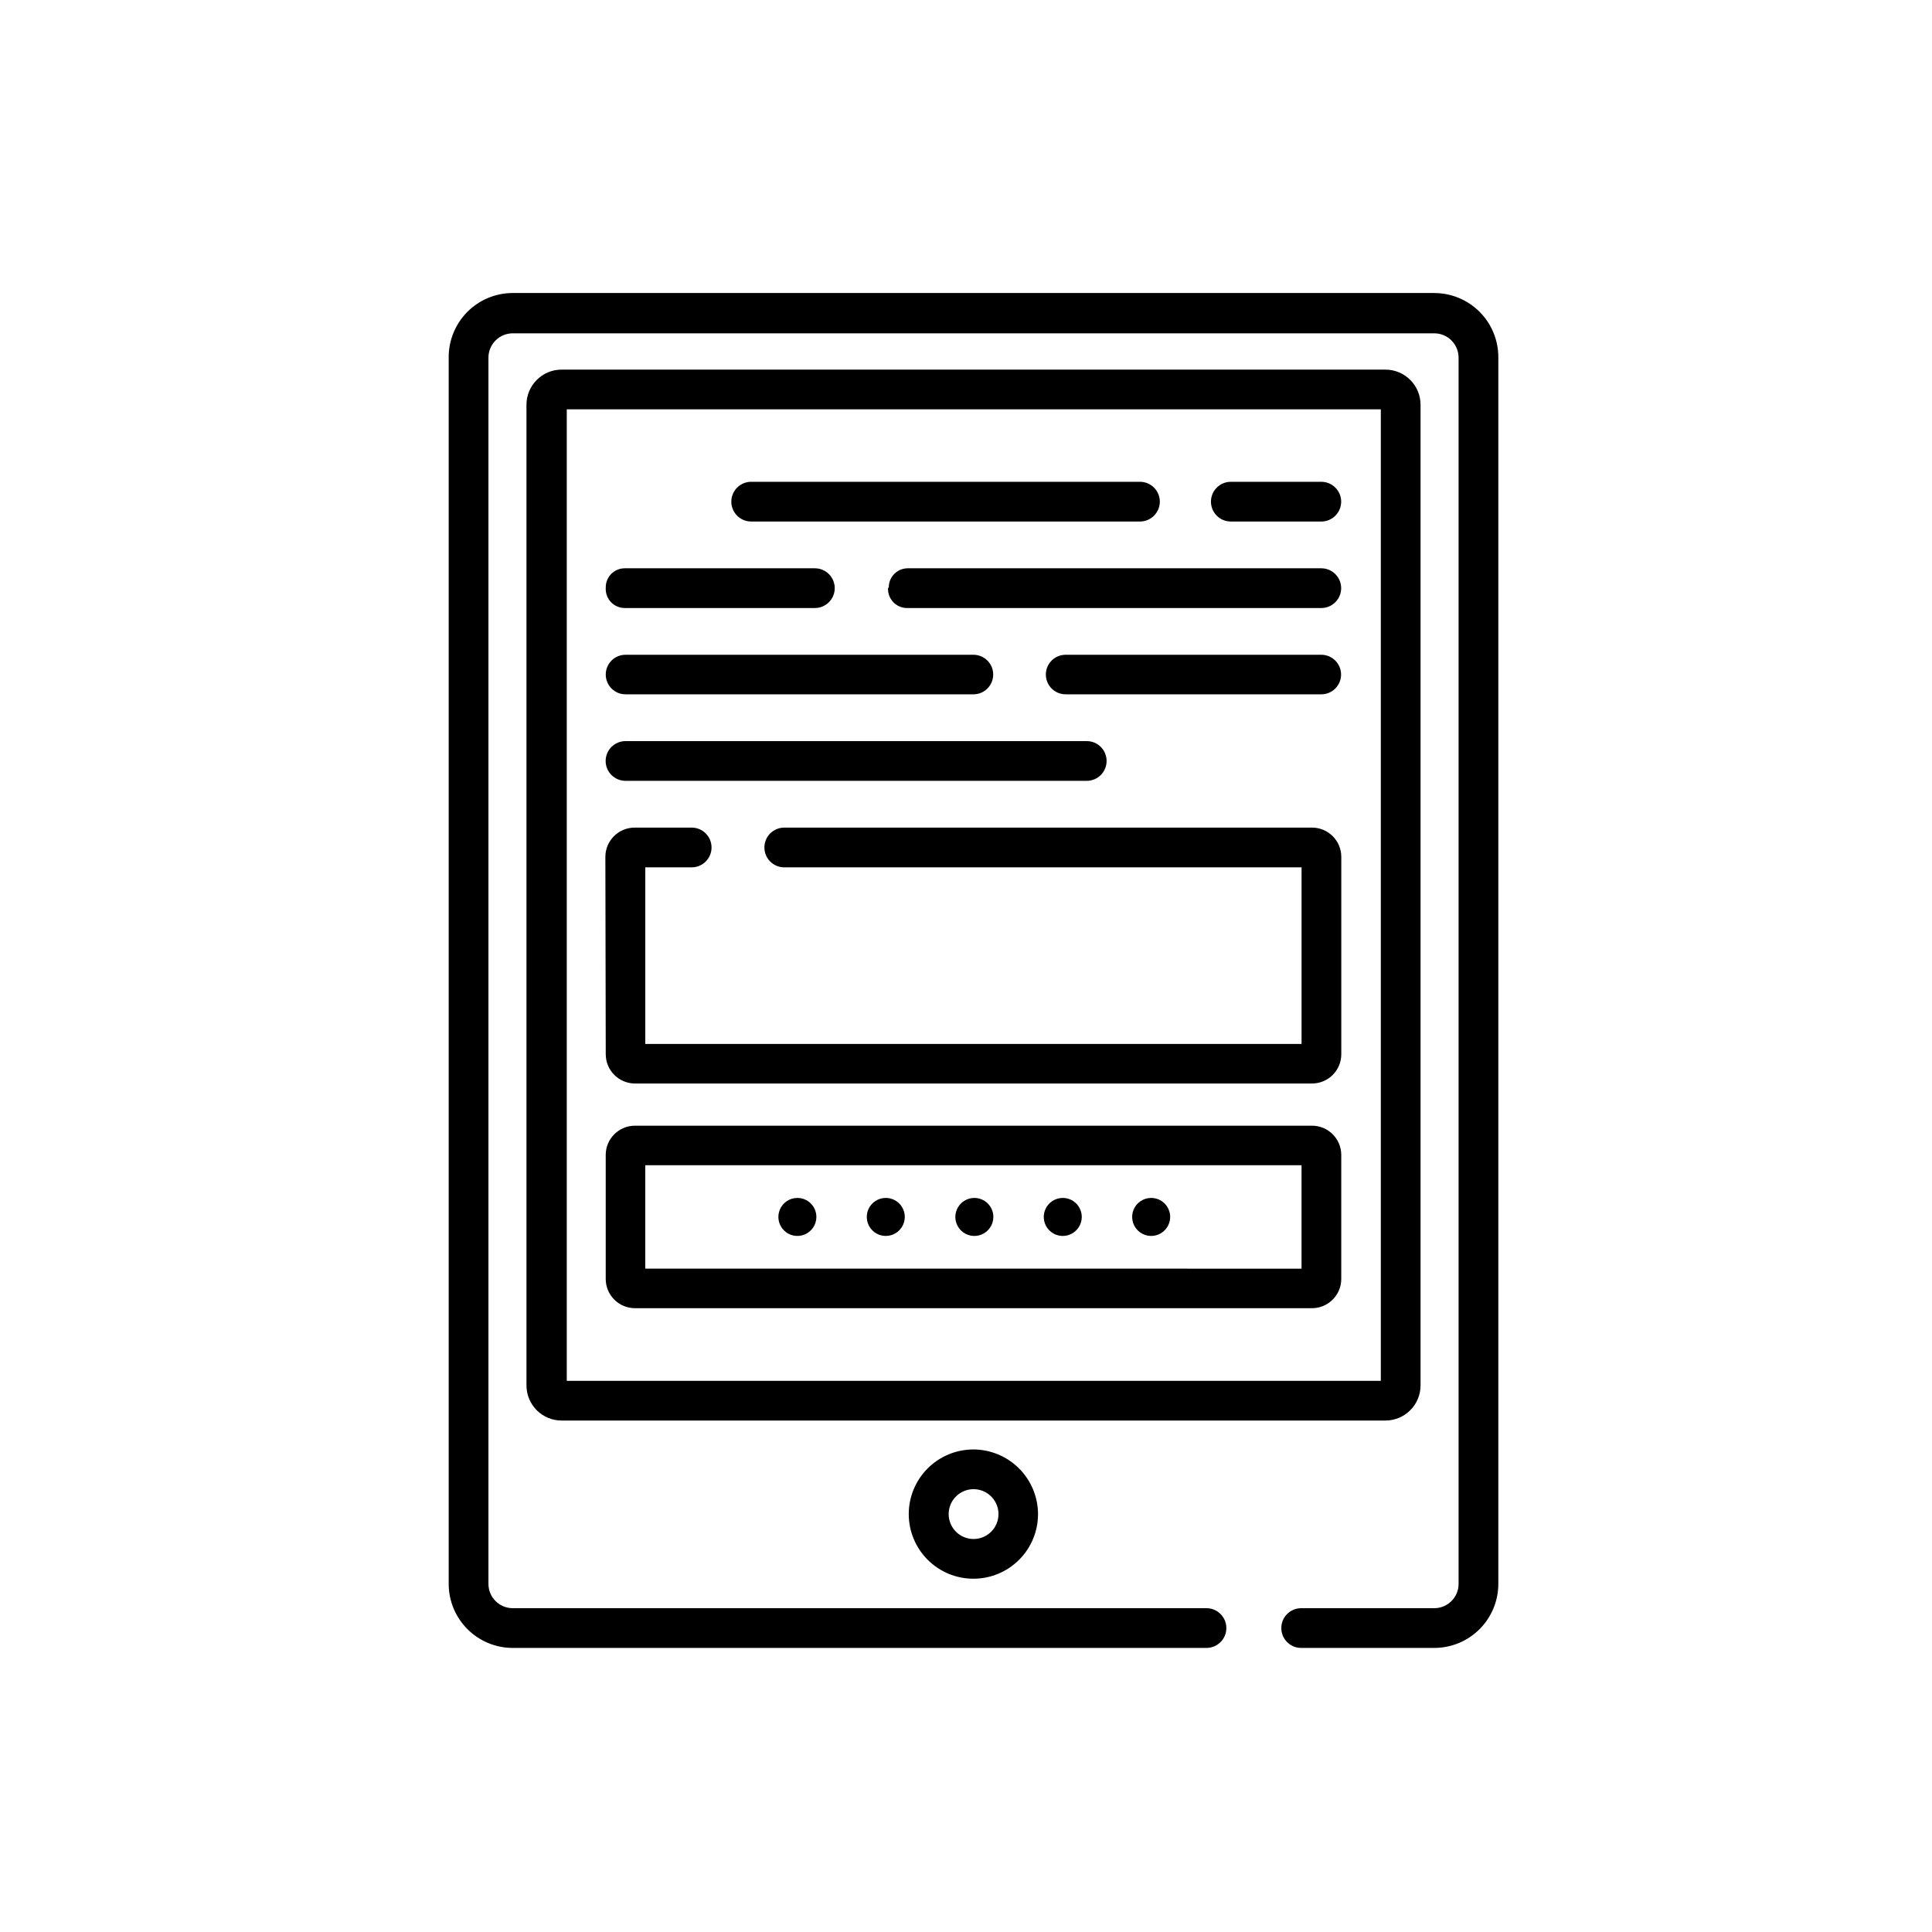
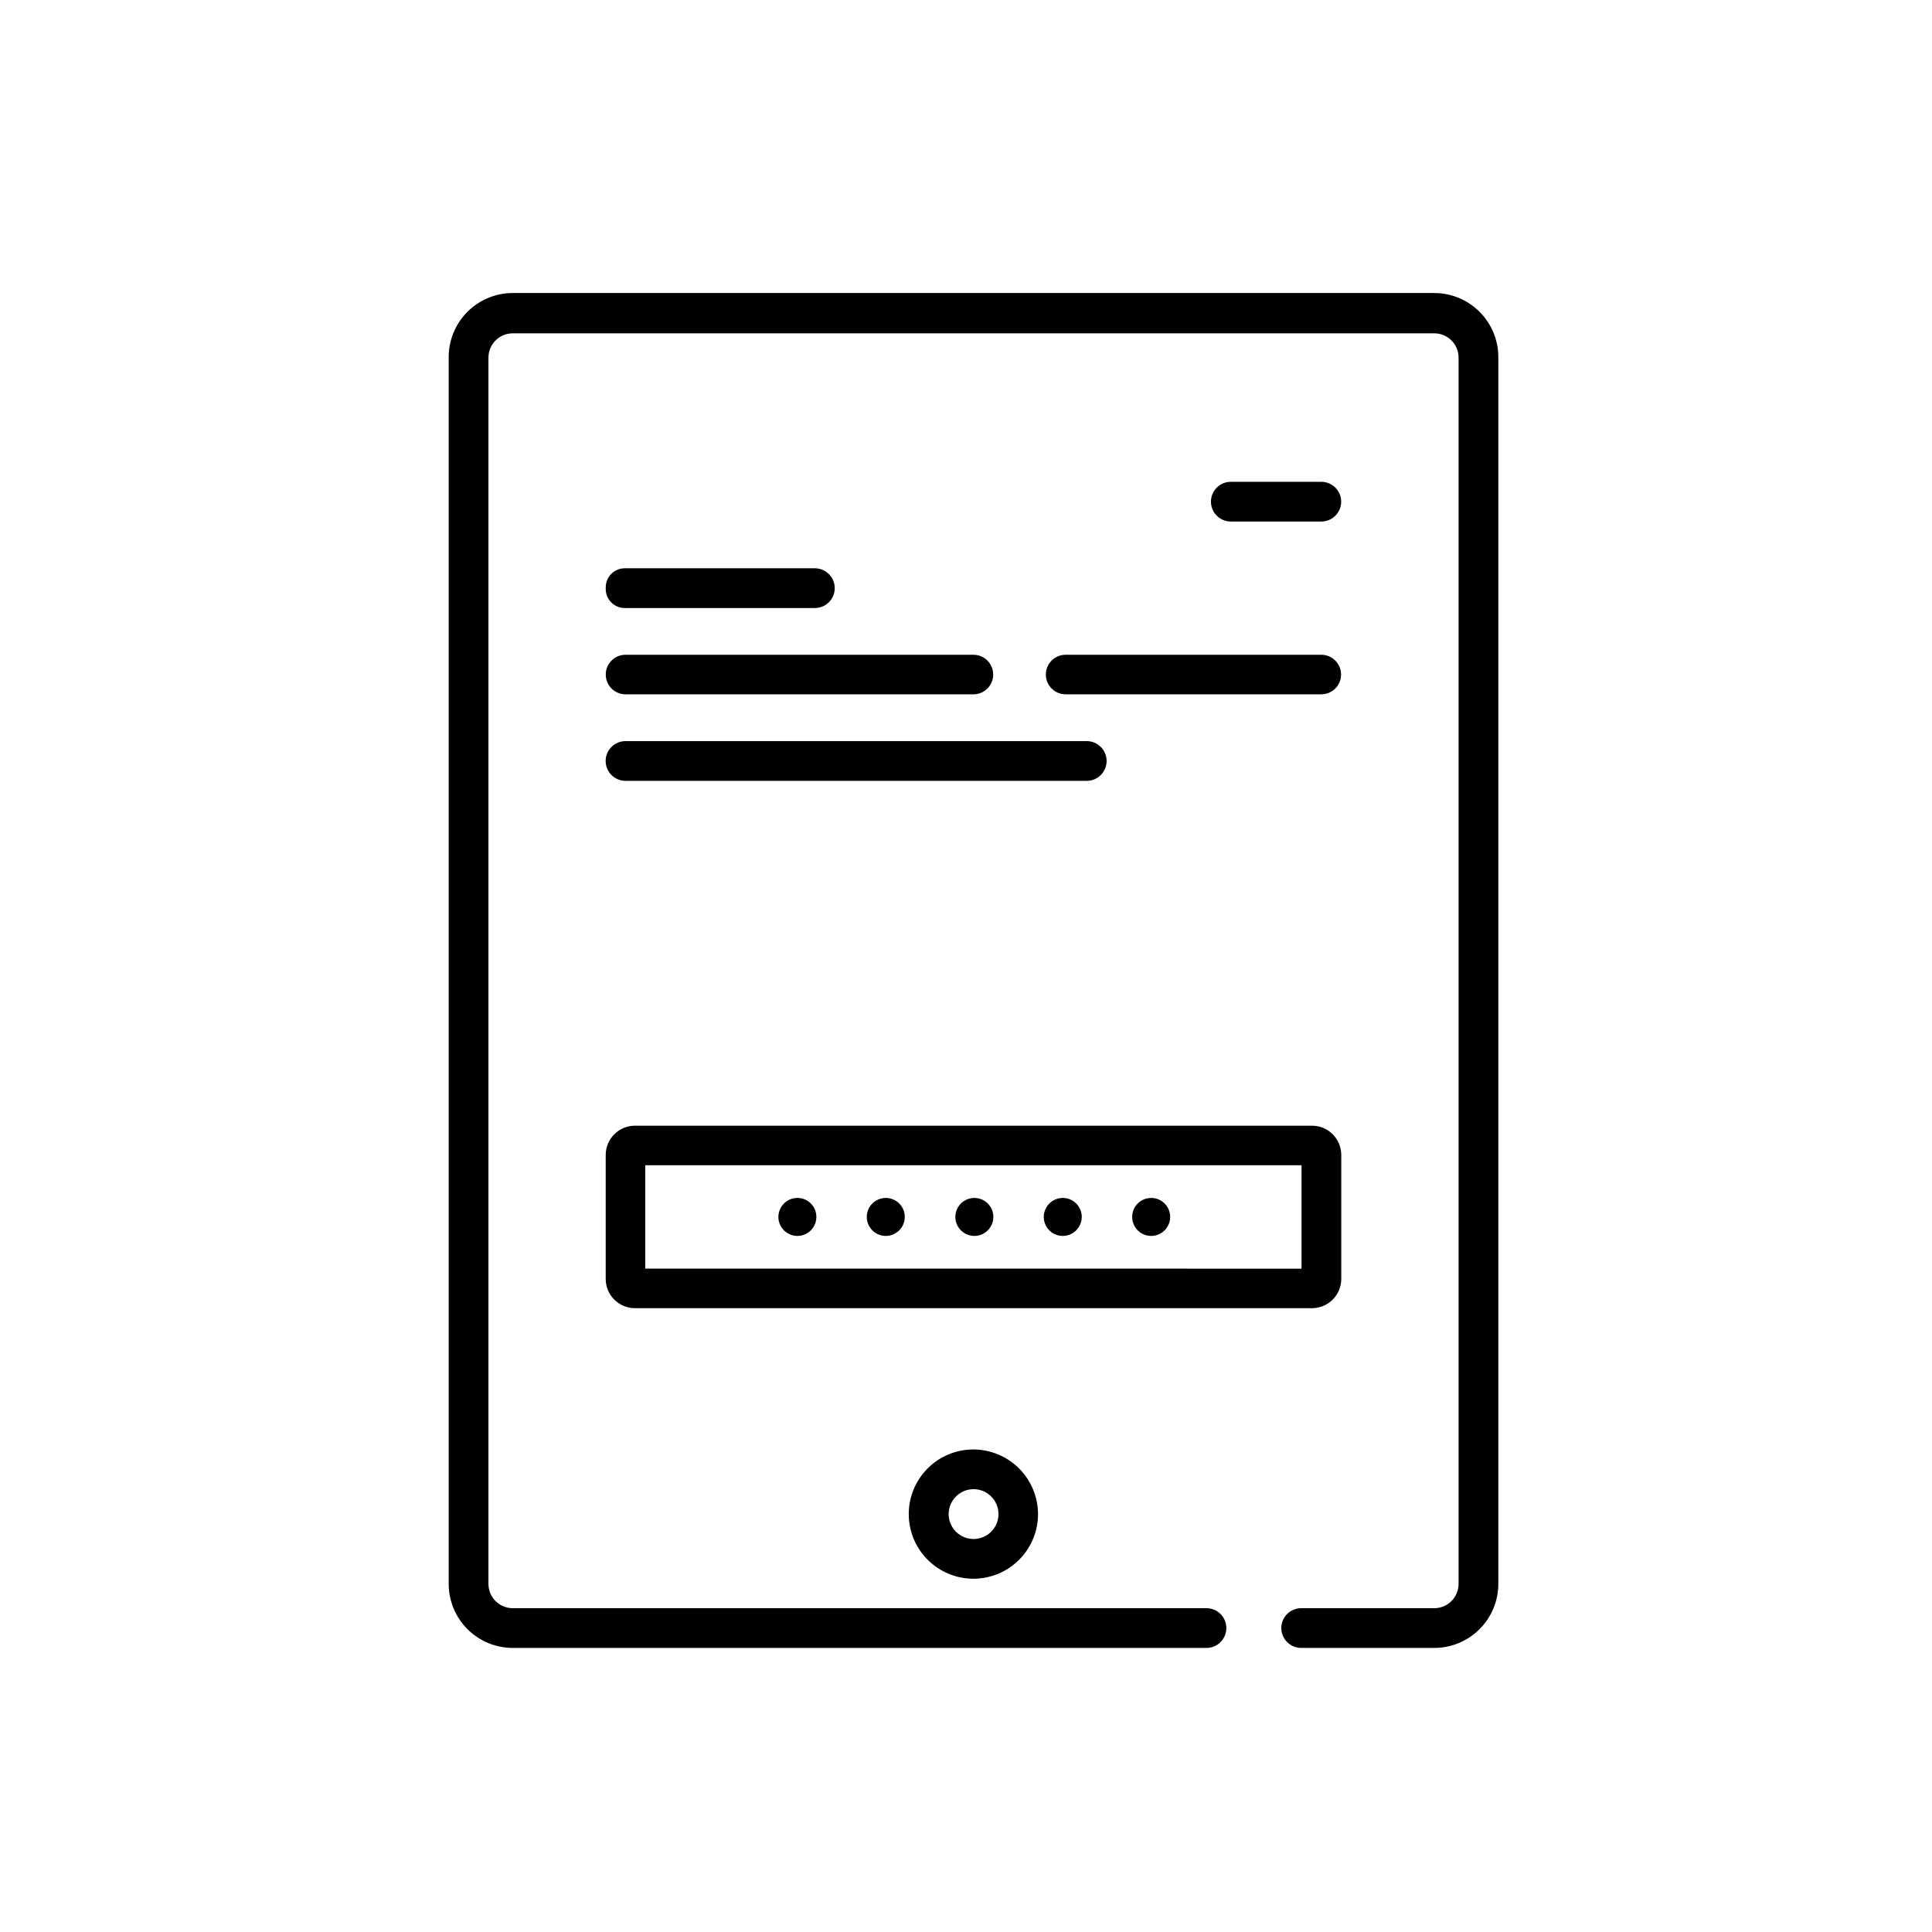
<svg xmlns="http://www.w3.org/2000/svg" fill="#000000" width="800px" height="800px" version="1.1" viewBox="144 144 512 512">
  <g>
-     <path d="m511.14 241.95h-218.3c-5.148 0-9.32 4.172-9.32 9.32v259.87c0 5.144 4.172 9.32 9.32 9.32h218.3c5.144 0 9.32-4.176 9.32-9.32v-259.87c0-5.148-4.176-9.32-9.32-9.32zm-1.211 267.98h-215.73v-257.45h215.73z" />
    <path d="m524.09 221.65h-244.2c-4.531 0-8.871 1.812-12.059 5.027-3.188 3.219-4.961 7.574-4.922 12.105v324.96c0 4.5 1.789 8.82 4.977 12.004 3.184 3.184 7.5 4.973 12.004 4.973h183.84c2.906 0 5.266-2.356 5.266-5.266 0-2.906-2.359-5.266-5.266-5.266h-183.84c-3.562 0-6.449-2.887-6.449-6.445v-324.96c0-1.711 0.68-3.352 1.891-4.562 1.207-1.207 2.848-1.887 4.559-1.887h244.2c1.711 0 3.352 0.68 4.562 1.887 1.207 1.211 1.887 2.852 1.887 4.562v324.96c0 3.559-2.887 6.445-6.449 6.445h-35.266c-2.906 0-5.266 2.359-5.266 5.266 0 2.91 2.359 5.266 5.266 5.266h35.266c4.531 0 8.871-1.809 12.059-5.027 3.191-3.215 4.961-7.574 4.922-12.102v-324.8c0.039-4.531-1.73-8.887-4.922-12.105-3.188-3.215-7.527-5.027-12.059-5.027z" />
    <path d="m401.96 528.12c-4.543 0-8.902 1.805-12.113 5.016-3.215 3.215-5.019 7.57-5.019 12.113 0 4.543 1.805 8.902 5.019 12.113 3.211 3.211 7.57 5.016 12.113 5.016 4.543 0 8.898-1.805 12.109-5.016 3.215-3.211 5.019-7.57 5.019-12.113-0.016-4.539-1.824-8.887-5.031-12.098-3.211-3.207-7.559-5.019-12.098-5.031zm0 23.73c-2.668-0.02-5.059-1.641-6.062-4.109-1.008-2.469-0.43-5.297 1.461-7.176 1.895-1.879 4.727-2.434 7.188-1.41 2.461 1.027 4.062 3.43 4.062 6.094 0 1.762-0.703 3.445-1.949 4.684-1.25 1.242-2.941 1.93-4.699 1.918z" />
-     <path d="m304.53 423.38c0 4.285 3.473 7.758 7.758 7.758h179.41c4.285 0 7.758-3.473 7.758-7.758v-52.297c0-4.285-3.473-7.758-7.758-7.758h-139.86c-2.91 0-5.266 2.359-5.266 5.266s2.356 5.266 5.266 5.266h137.09v46.805h-173.92v-46.805h12.293c2.91 0 5.266-2.359 5.266-5.266s-2.356-5.266-5.266-5.266h-15.113c-4.285 0-7.758 3.473-7.758 7.758z" />
    <path d="m491.69 442.32h-179.41c-4.266 0-7.731 3.441-7.758 7.707v32.949c0.027 4.266 3.492 7.707 7.758 7.707h179.41c4.285 0 7.758-3.473 7.758-7.758v-32.898c-0.027-4.266-3.492-7.707-7.758-7.707zm-2.769 37.887-173.92-0.004v-27.406h173.92z" />
    <path d="m360.35 466.5c0 2.039-1.227 3.875-3.109 4.656-1.883 0.781-4.051 0.348-5.488-1.094-1.441-1.441-1.875-3.606-1.094-5.488 0.781-1.883 2.617-3.109 4.656-3.109 1.336 0 2.617 0.527 3.562 1.473 0.941 0.945 1.473 2.227 1.473 3.562z" />
    <path d="m383.78 466.5c0 2.039-1.23 3.875-3.113 4.656-1.883 0.781-4.047 0.348-5.488-1.094-1.441-1.441-1.871-3.606-1.094-5.488 0.781-1.883 2.617-3.109 4.656-3.109 1.336 0 2.617 0.527 3.562 1.473 0.945 0.945 1.477 2.227 1.477 3.562z" />
    <path d="m407.25 466.5c0 2.039-1.227 3.875-3.109 4.656-1.883 0.781-4.051 0.348-5.492-1.094s-1.871-3.606-1.09-5.488c0.777-1.883 2.613-3.109 4.652-3.109 1.336 0 2.617 0.527 3.562 1.473 0.945 0.945 1.477 2.227 1.477 3.562z" />
    <path d="m430.68 466.5c0 2.039-1.227 3.875-3.109 4.656-1.883 0.781-4.051 0.348-5.492-1.094-1.438-1.441-1.871-3.606-1.09-5.488 0.781-1.883 2.617-3.109 4.652-3.109 1.34 0 2.621 0.527 3.562 1.473 0.945 0.945 1.477 2.227 1.477 3.562z" />
    <path d="m454.11 466.5c0 2.039-1.23 3.875-3.113 4.656-1.883 0.781-4.047 0.348-5.488-1.094-1.441-1.441-1.871-3.606-1.094-5.488 0.781-1.883 2.617-3.109 4.656-3.109 1.336 0 2.617 0.527 3.562 1.473 0.945 0.945 1.477 2.227 1.477 3.562z" />
    <path d="m494.16 282.21c2.906 0 5.266-2.356 5.266-5.266 0-2.906-2.359-5.262-5.266-5.262h-23.98c-2.906 0-5.266 2.356-5.266 5.262 0 2.91 2.359 5.266 5.266 5.266z" />
-     <path d="m446.1 271.68h-103.03c-2.906 0-5.262 2.356-5.262 5.262 0 2.91 2.356 5.266 5.262 5.266h103.03c2.906 0 5.266-2.356 5.266-5.266 0-2.906-2.359-5.262-5.266-5.262z" />
-     <path d="m379.34 299.84c-0.07 1.379 0.43 2.727 1.383 3.727 0.953 1 2.273 1.566 3.652 1.566h109.78c2.906 0 5.266-2.359 5.266-5.266 0-2.91-2.359-5.266-5.266-5.266h-109.58c-2.781 0-5.039 2.254-5.039 5.039z" />
    <path d="m304.53 299.84c-0.07 1.379 0.43 2.727 1.383 3.727s2.273 1.566 3.656 1.566h50.383-0.004c2.906 0 5.266-2.359 5.266-5.266 0-2.91-2.359-5.266-5.266-5.266h-50.383 0.004c-2.785 0-5.039 2.254-5.039 5.039z" />
    <path d="m494.16 317.52h-67.762c-2.894 0-5.238 2.348-5.238 5.242s2.344 5.238 5.238 5.238h67.762c2.894 0 5.238-2.344 5.238-5.238s-2.344-5.242-5.238-5.242z" />
    <path d="m309.77 328h92.199c2.891 0 5.238-2.344 5.238-5.238s-2.348-5.242-5.238-5.242h-92.199c-2.894 0-5.238 2.348-5.238 5.242s2.344 5.238 5.238 5.238z" />
    <path d="m309.77 350.93h122.23c2.906 0 5.262-2.356 5.262-5.262 0-2.91-2.356-5.266-5.262-5.266h-122.23c-2.906 0-5.266 2.356-5.266 5.266 0 2.906 2.359 5.262 5.266 5.262z" />
  </g>
</svg>